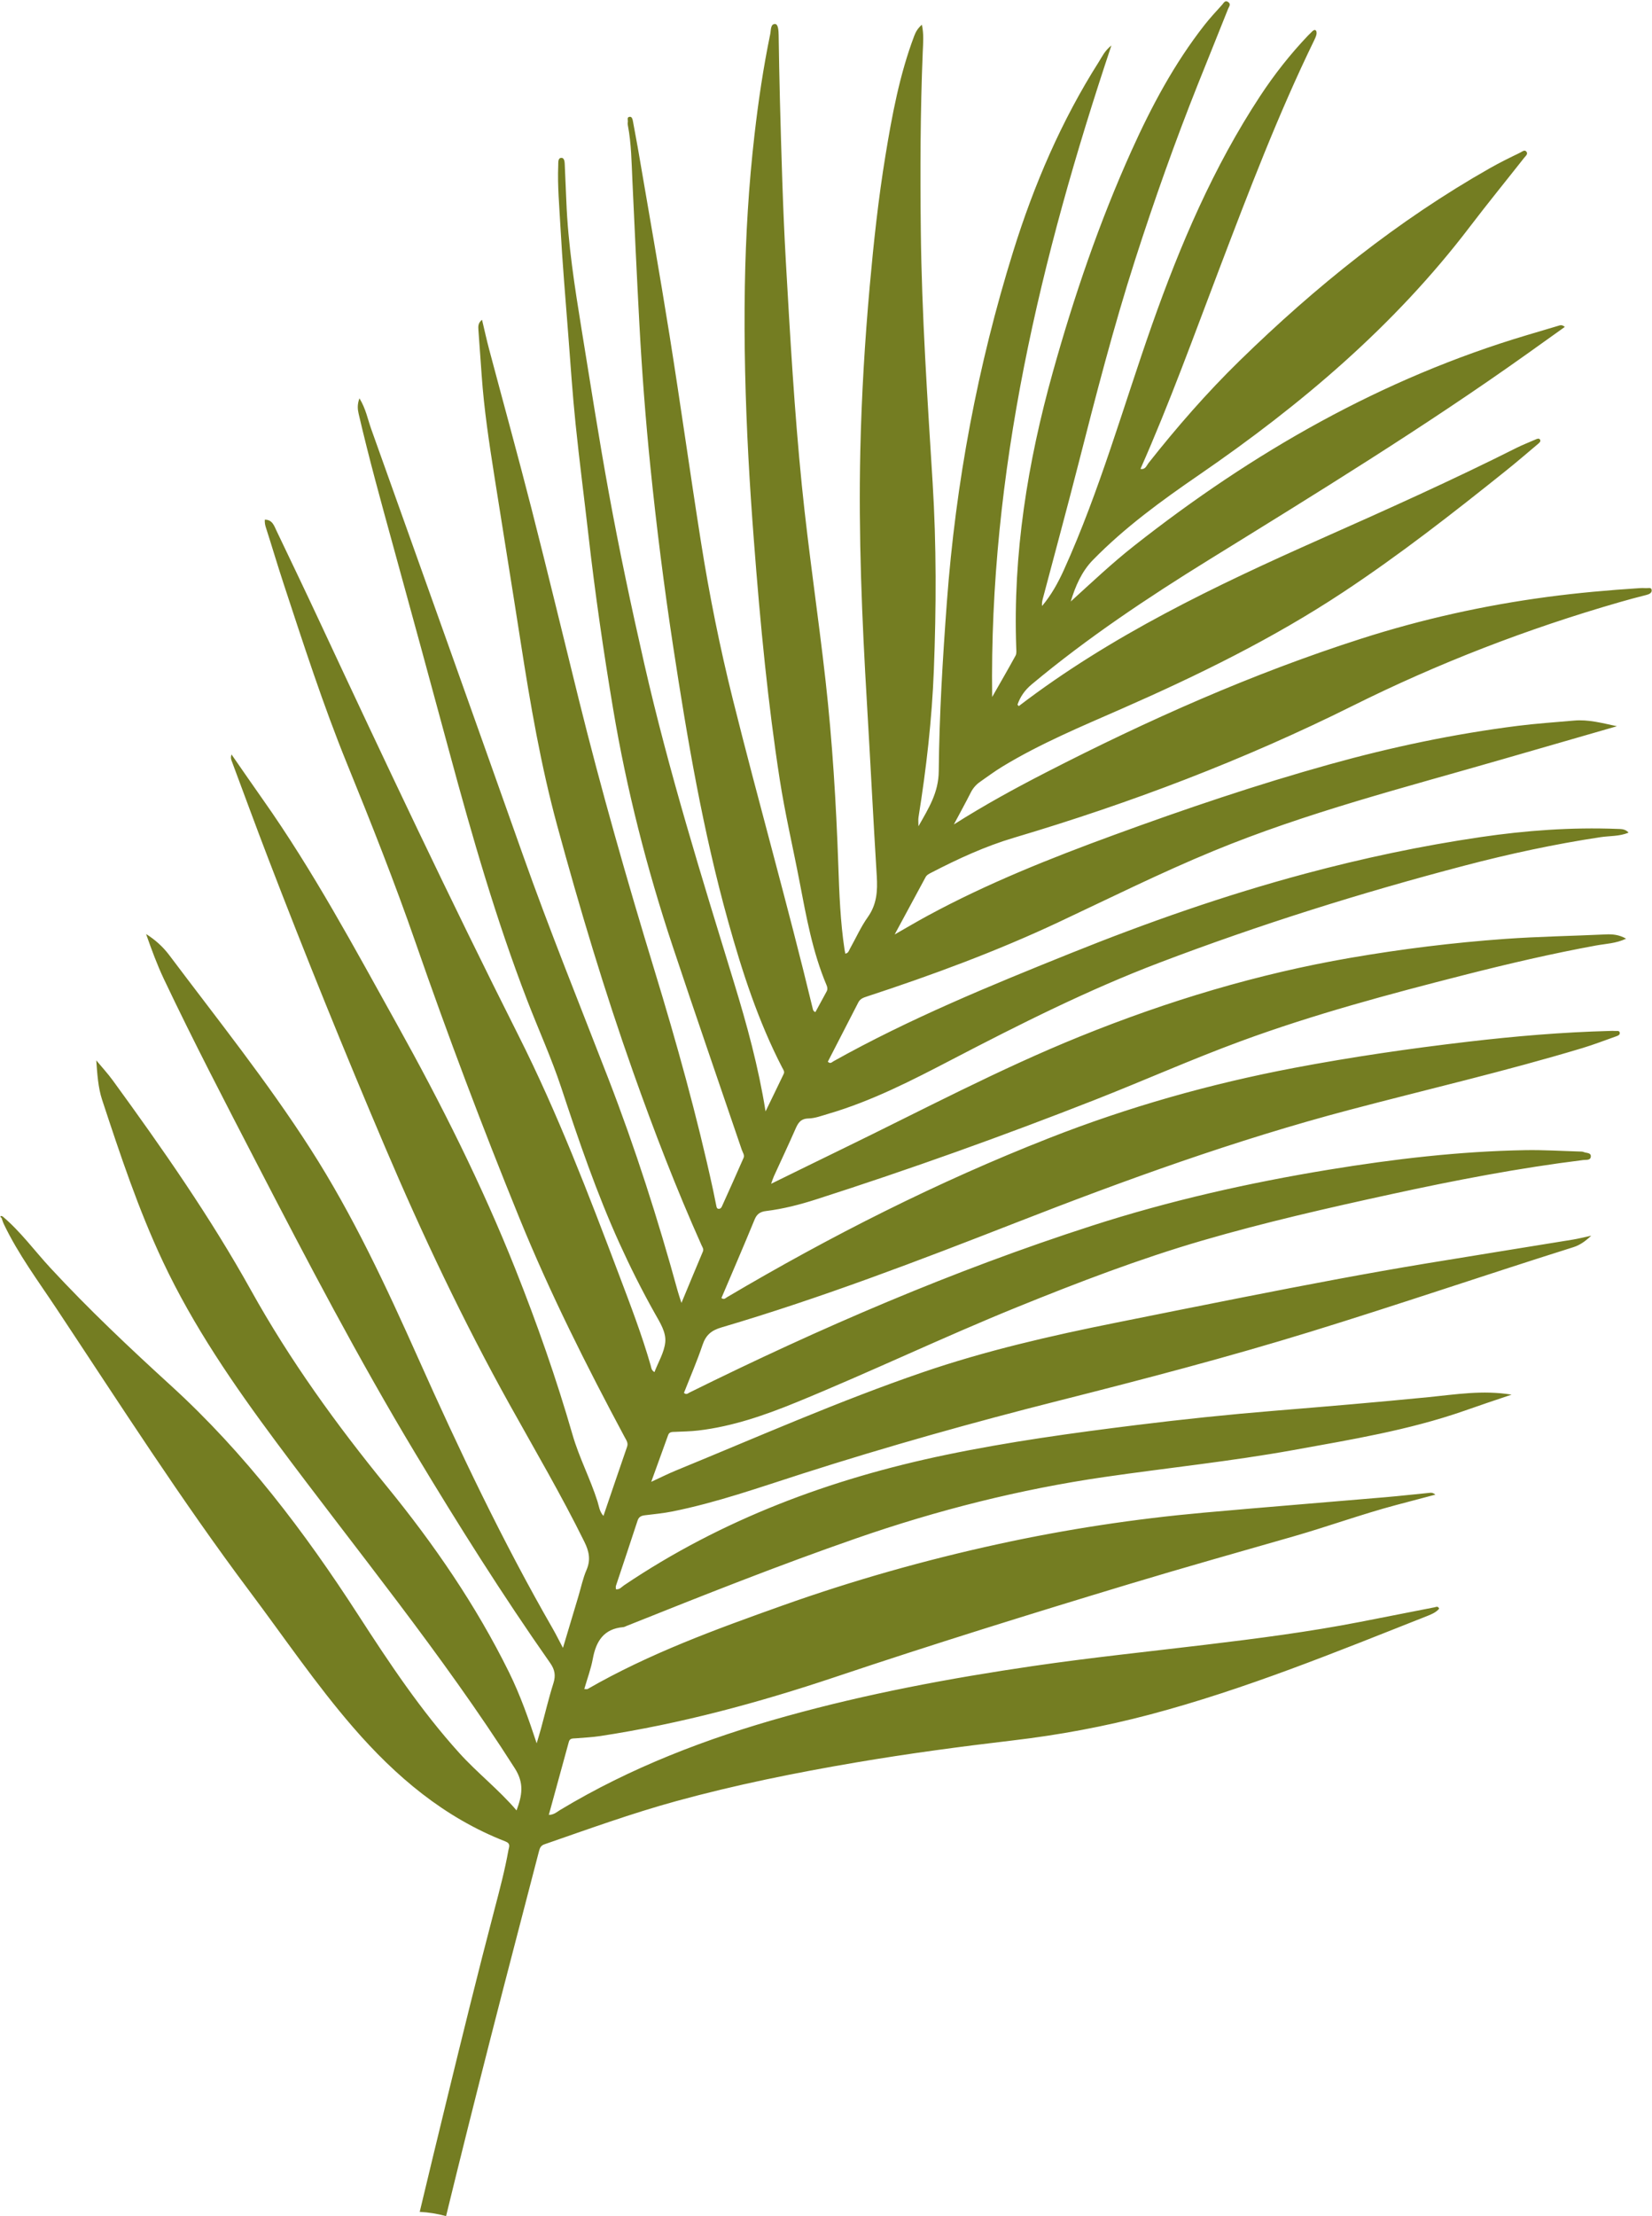
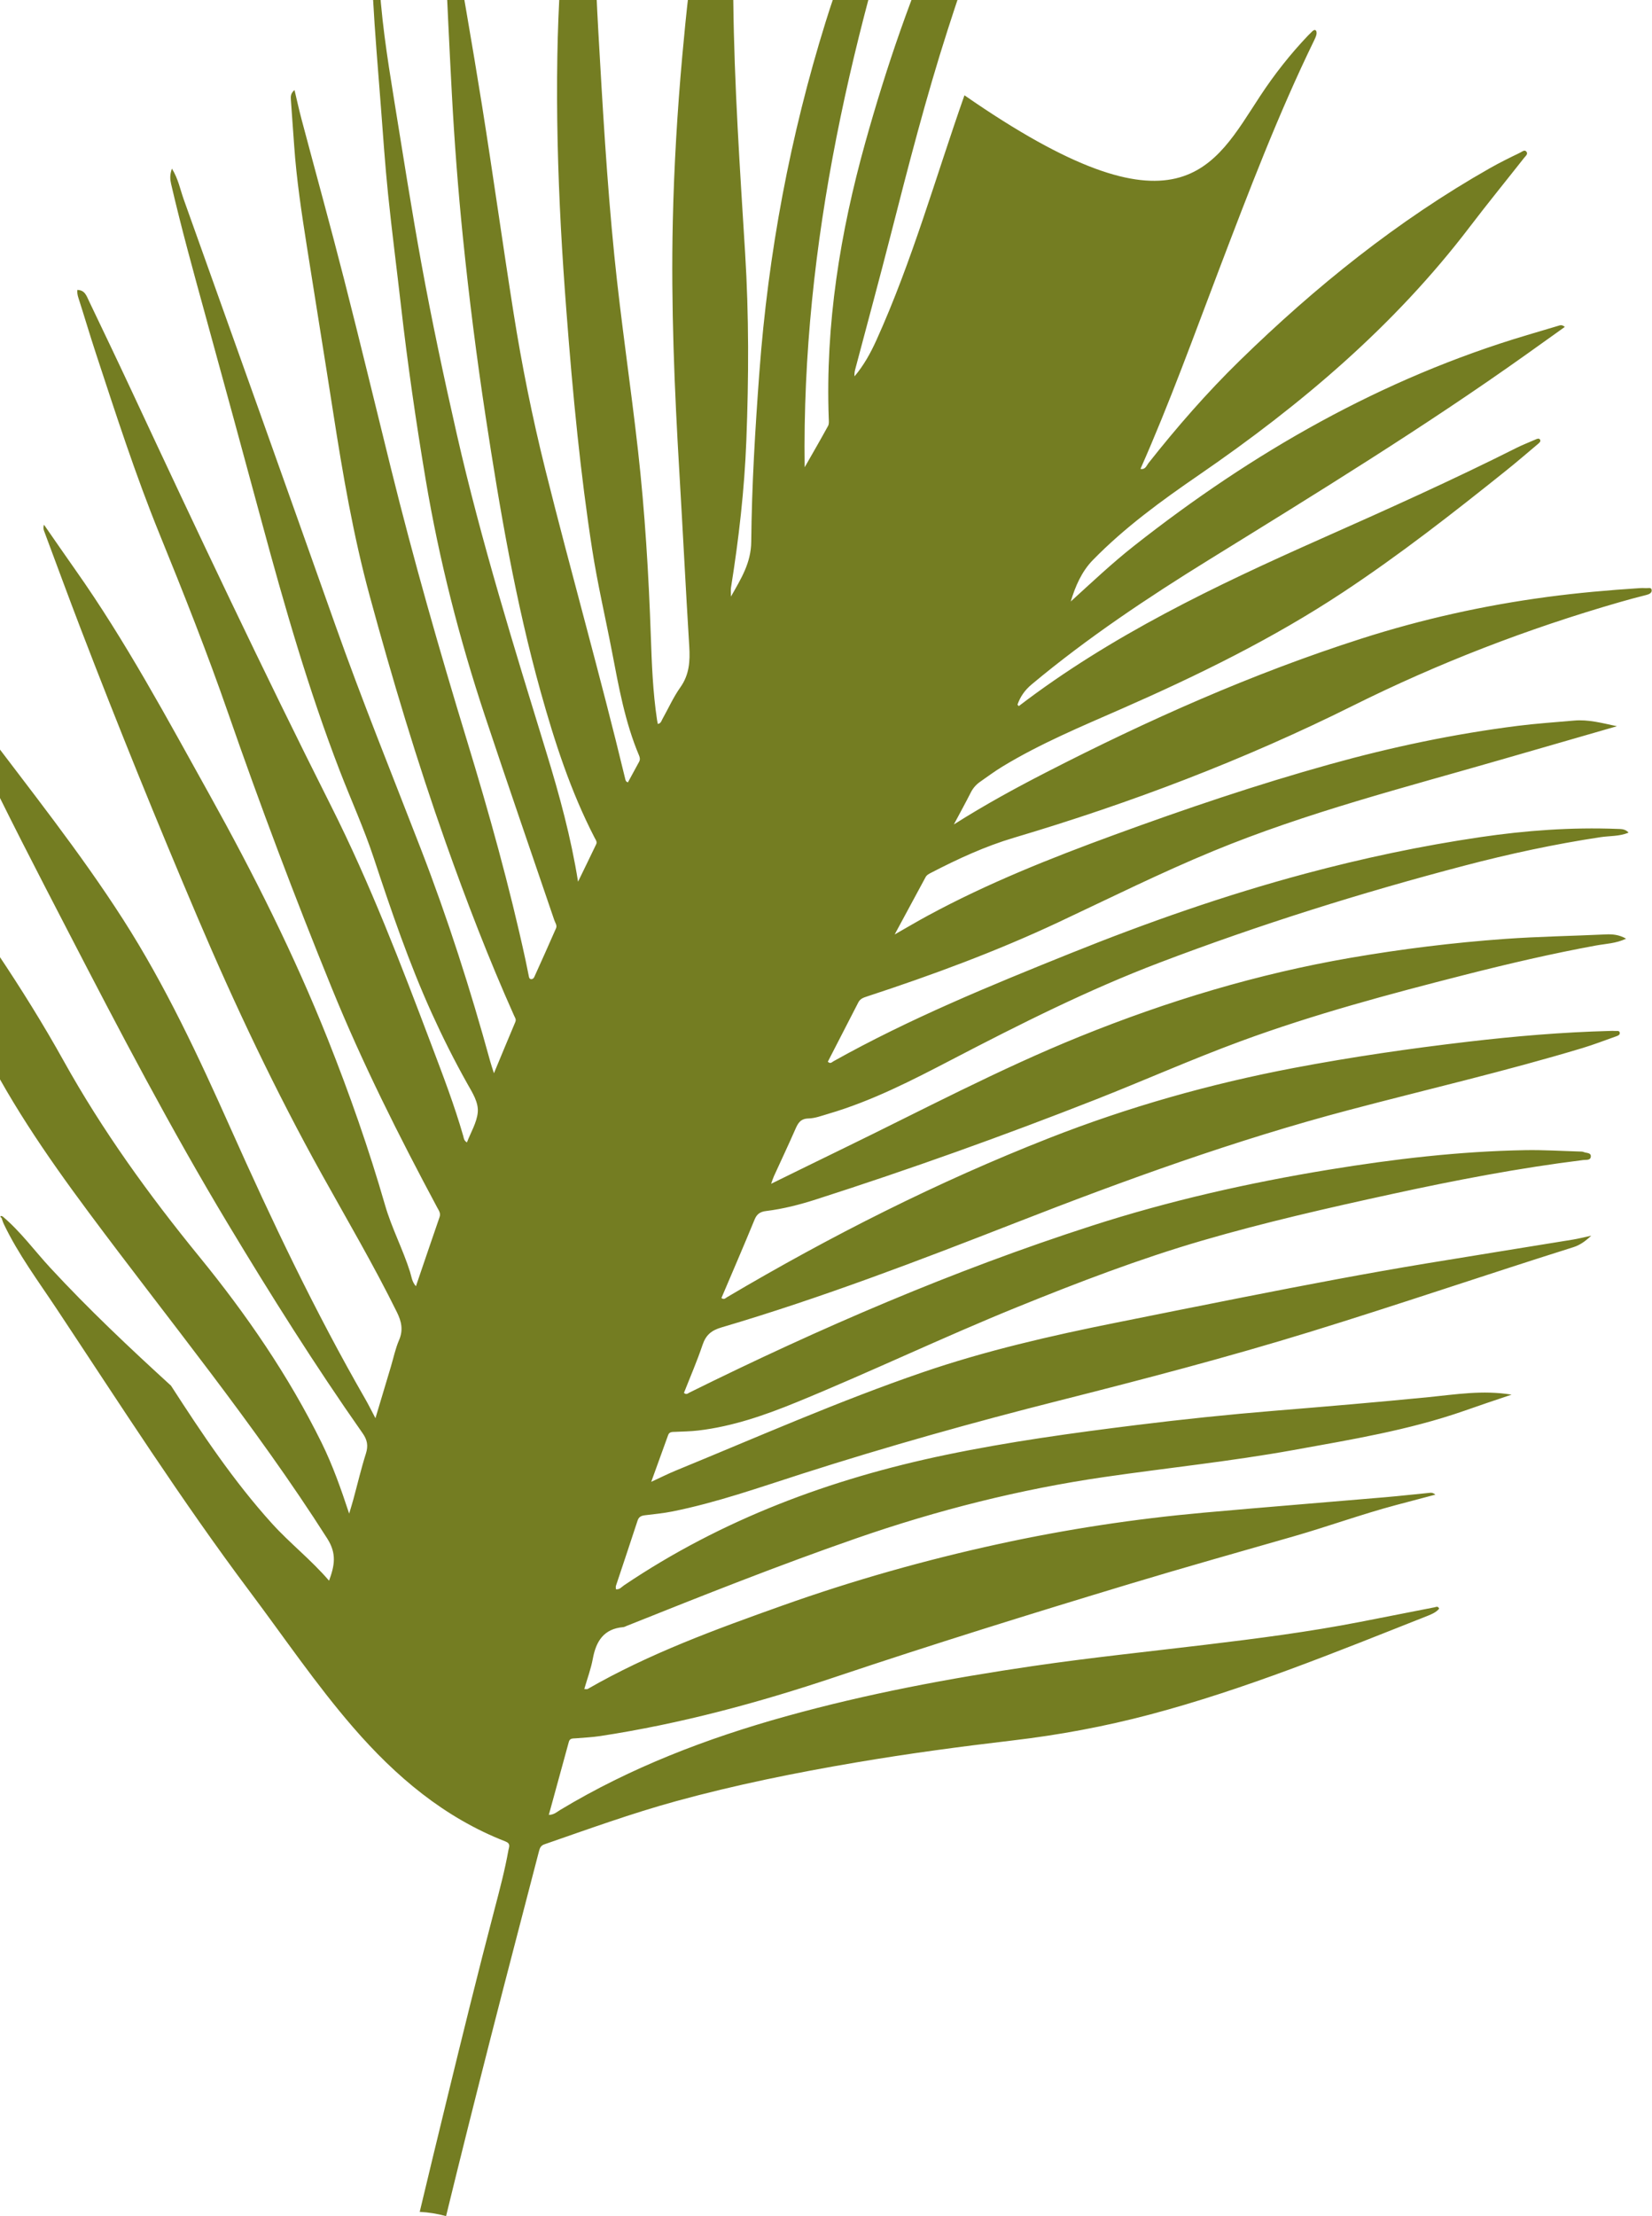
<svg xmlns="http://www.w3.org/2000/svg" height="500.3" preserveAspectRatio="xMidYMid meet" version="1.0" viewBox="-0.1 -0.3 373.0 500.3" width="373.0" zoomAndPan="magnify">
  <g id="change1_1">
-     <path d="M372.825,132.86c0.099,0.709-0.555,0.993-1.237,1.164c-2.028,0.508-4.048,1.055-6.057,1.634 c-20.776,5.988-40.846,13.729-60.226,23.385c-24.562,12.239-50.15,21.959-76.456,29.775c-6.507,1.933-12.627,4.759-18.632,7.865 c-0.503,0.26-1.041,0.498-1.335,1.042c-2.234,4.143-4.469,8.285-6.978,12.935c2.811-1.601,5.118-2.97,7.475-4.247 c13.475-7.299,27.671-12.951,42.027-18.208c16.078-5.887,32.289-11.378,48.794-15.974c13.92-3.876,28.024-6.847,42.36-8.664 c4.231-0.536,8.495-0.814,12.745-1.194c3.219-0.288,6.29,0.555,9.678,1.276c-8.852,2.554-17.427,5.023-25.999,7.503 c-21.885,6.333-43.996,11.954-65.126,20.669c-11.848,4.886-23.315,10.599-34.906,16.044c-14.036,6.594-28.549,11.956-43.269,16.783 c-0.803,0.263-1.555,0.507-1.982,1.342c-2.29,4.482-4.601,8.952-6.889,13.395c0.577,0.578,0.949,0.082,1.268-0.096 c17.162-9.604,35.313-17.047,53.509-24.369c17.32-6.97,34.927-13.142,52.974-17.977c13.047-3.496,26.24-6.292,39.616-8.261 c10.255-1.51,20.53-2.253,30.888-1.853c0.884,0.034,1.77-0.027,2.545,0.843c-2.074,0.865-4.247,0.709-6.311,1.02 c-10.384,1.566-20.633,3.775-30.778,6.437c-23.292,6.11-46.242,13.309-68.76,21.871c-16.177,6.151-31.592,13.91-46.911,21.889 c-9.046,4.712-18.115,9.388-27.966,12.268c-1.466,0.429-2.96,1.005-4.453,1.041c-1.791,0.042-2.35,1.045-2.945,2.403 c-1.561,3.563-3.228,7.079-4.842,10.619c-0.202,0.443-0.341,0.914-0.639,1.723c5.66-2.771,10.983-5.395,16.32-7.987 c17.749-8.621,35.189-17.895,53.51-25.308c19.735-7.985,40.009-14.1,61.014-17.72c11.551-1.99,23.159-3.425,34.856-4.265 c7.578-0.544,15.166-0.658,22.747-1.016c1.51-0.071,3.007,0.046,4.599,0.964c-2.303,1.093-4.617,1.138-6.809,1.541 c-9.993,1.837-19.877,4.14-29.716,6.649c-16.994,4.334-33.929,8.865-50.412,14.927c-11.122,4.09-21.944,8.924-32.97,13.254 c-20.752,8.15-41.732,15.662-62.959,22.48c-3.7,1.188-7.464,2.159-11.335,2.633c-1.223,0.15-2.037,0.612-2.558,1.882 c-2.439,5.948-4.996,11.848-7.505,17.755c0.603,0.453,0.941,0.006,1.279-0.194c23.331-13.791,47.448-25.994,72.694-35.905 c17.925-7.037,36.368-12.253,55.29-15.845c13.023-2.472,26.128-4.378,39.284-5.915c10.641-1.243,21.318-2.159,32.038-2.435 c0.383-0.01,0.769-0.03,1.148,0.005c0.409,0.038,1.033-0.178,1.101,0.429c0.057,0.505-0.507,0.675-0.922,0.821 c-2.502,0.883-4.979,1.847-7.517,2.611c-17.41,5.243-35.126,9.338-52.696,13.983c-25.669,6.786-50.572,15.818-75.266,25.46 c-21.904,8.553-43.856,16.964-66.426,23.622c-2.287,0.675-3.52,1.72-4.269,3.942c-1.238,3.676-2.79,7.246-4.198,10.832 c0.539,0.509,0.898,0.101,1.264-0.08c29.421-14.553,59.499-27.532,90.763-37.624c17.538-5.662,35.467-9.715,53.657-12.693 c14.679-2.403,29.412-4.136,44.291-4.397c4.079-0.071,8.163,0.192,12.245,0.308c0.317,0.009,0.664-0.001,0.943,0.123 c0.591,0.262,1.665,0.086,1.593,1.021c-0.069,0.903-1.039,0.696-1.702,0.778c-14.6,1.809-29.03,4.588-43.393,7.718 c-14.299,3.116-28.568,6.362-42.63,10.462c-14.258,4.158-28.096,9.462-41.842,15.042c-16.708,6.783-32.979,14.578-49.662,21.416 c-7.203,2.952-14.544,5.515-22.34,6.428c-1.707,0.2-3.436,0.22-5.156,0.299c-0.642,0.03-1.318-0.058-1.601,0.721 c-1.211,3.336-2.416,6.676-3.821,10.563c2.2-1.014,3.856-1.852,5.568-2.554c18.49-7.586,36.782-15.679,55.703-22.168 c14.245-4.886,28.902-8.246,43.652-11.205c9.614-1.929,19.227-3.867,28.848-5.761c13.735-2.704,27.483-5.344,41.296-7.626 c11.021-1.821,22.052-3.577,33.076-5.379c1.234-0.202,2.45-0.518,4.103-0.873c-1.419,1.322-2.603,2.141-4.066,2.602 c-19.795,6.236-39.437,12.947-59.272,19.06c-18.769,5.784-37.759,10.751-56.791,15.562c-19.465,4.921-38.78,10.345-57.904,16.471 c-9.765,3.128-19.452,6.571-29.544,8.58c-1.995,0.397-4.034,0.583-6.057,0.833c-0.81,0.1-1.401,0.305-1.697,1.218 c-1.596,4.915-3.258,9.808-4.882,14.713c-0.075,0.228-0.011,0.502-0.012,0.754l0.021,0.017c0.808,0.135,1.258-0.505,1.81-0.877 c22.141-14.924,46.625-24.032,72.631-29.449c14.243-2.967,28.634-4.945,43.052-6.736c10.37-1.288,20.764-2.377,31.183-3.228 c11.621-0.949,23.241-1.933,34.845-3.077c6.085-0.6,12.13-1.634,18.696-0.559c-2.091,0.704-3.827,1.282-5.557,1.873 c-1.742,0.595-3.481,1.202-5.22,1.807c-12.486,4.345-25.483,6.475-38.426,8.817c-14.17,2.564-28.5,4.028-42.742,6.098 c-19.102,2.777-37.716,7.488-55.941,13.816c-17.519,6.083-34.745,12.929-51.958,19.812c-0.236,0.094-0.471,0.238-0.715,0.258 c-4.398,0.365-6.157,3.163-6.888,7.145c-0.42,2.287-1.253,4.497-1.926,6.831c0.417,0,0.626,0.065,0.755-0.009 c13.932-8.013,28.959-13.488,44.017-18.849c15.924-5.67,32.172-10.257,48.693-13.862c15.345-3.348,30.844-5.701,46.483-7.105 c13.593-1.22,27.199-2.301,40.797-3.467c3.427-0.294,6.846-0.686,10.271-1.015c0.355-0.034,0.722,0.058,1.148,0.424 c-2.956,0.781-5.913,1.557-8.867,2.345c-7.79,2.08-15.377,4.84-23.116,7.064c-12.366,3.555-24.752,7.036-37.071,10.756 c-22.269,6.724-44.476,13.635-66.532,21.03c-17.316,5.805-34.9,10.548-52.98,13.302c-1.825,0.278-3.682,0.356-5.525,0.511 c-0.63,0.053-1.325-0.058-1.553,0.774c-1.495,5.45-2.988,10.9-4.527,16.515c1.198-0.027,1.861-0.693,2.564-1.117 c15.928-9.6,33.113-16.17,50.956-21.134c18.333-5.1,37-8.602,55.808-11.355c12.935-1.893,25.941-3.243,38.919-4.802 c11.694-1.404,23.382-2.907,34.953-5.165c5.601-1.093,11.199-2.199,16.799-3.295c0.347-0.068,0.749-0.346,1.033,0.304 c-0.663,0.815-1.641,1.238-2.608,1.621c-20.652,8.164-41.208,16.594-62.737,22.295c-10.183,2.696-20.5,4.613-30.962,5.842 c-11.838,1.39-23.652,2.975-35.405,4.974c-13.639,2.32-27.186,5.055-40.541,8.72c-10.093,2.77-19.914,6.336-29.788,9.759 c-0.796,0.276-1.022,0.83-1.207,1.542c-3.644,14.076-7.351,28.137-10.943,42.226c-3.409,13.371-6.769,26.756-10.039,40.161 c-1.987-0.548-3.978-0.862-5.95-0.958c2.019-8.478,4.075-16.948,6.138-25.416c3.504-14.378,7.041-28.749,10.799-43.061 c1.148-4.372,2.3-8.728,3.092-13.175c0.131-0.736,0.58-1.484-0.677-1.974c-13.848-5.397-24.805-14.693-34.395-25.773 c-8.4-9.705-15.597-20.332-23.285-30.584c-15.505-20.674-29.416-42.432-43.69-63.944c-4.143-6.243-8.639-12.27-11.883-19.074 c-0.215-0.45-0.351-0.938-0.523-1.409c-0.195-0.077-0.317-0.221-0.19-0.406c0.033-0.048,0.286,0.057,0.438,0.091 c0,0,0-0.001,0.001-0.001c4.072,3.429,7.194,7.743,10.783,11.622c8.629,9.327,17.86,18.037,27.235,26.589 c16.675,15.211,30.149,32.981,42.336,51.855c6.983,10.815,14.132,21.539,22.812,31.131c4.024,4.446,8.789,8.135,12.875,12.897 c1.246-3.4,1.779-6.086-0.404-9.516c-16.399-25.762-35.793-49.314-53.961-73.767c-9.554-12.859-18.607-26.021-25.461-40.566 c-5.568-11.815-9.669-24.191-13.748-36.563c-0.917-2.782-1.089-5.811-1.324-8.912c1.254,1.513,2.595,2.963,3.75,4.549 c11.142,15.306,21.993,30.818,31.201,47.383c8.769,15.776,19.272,30.302,30.659,44.254c10.626,13.02,20.115,26.817,27.575,41.933 c2.53,5.128,4.42,10.498,6.254,16.059c0.317-1.074,0.654-2.142,0.948-3.222c0.938-3.447,1.753-6.932,2.831-10.334 c0.559-1.762,0.321-3.076-0.737-4.583c-10.763-15.334-20.736-31.181-30.387-47.23c-12.872-21.405-24.452-43.521-35.923-65.694 c-7.104-13.731-14.246-27.445-20.874-41.415c-1.563-3.295-2.822-6.735-4.046-10.219c2.075,1.302,3.828,2.895,5.252,4.791 c10.826,14.415,22.102,28.503,31.851,43.703c9.621,15,17.117,31.107,24.358,47.322c9.27,20.76,19.012,41.272,30.354,60.996 c0.758,1.318,1.429,2.686,2.307,4.346c1.22-4.072,2.346-7.831,3.472-11.591c0.604-2.016,1.028-4.109,1.856-6.028 c0.984-2.279,0.563-4.198-0.484-6.32c-5.214-10.574-11.181-20.734-16.904-31.027c-10.48-18.849-19.689-38.308-28.129-58.146 c-9.154-21.517-17.94-43.18-26.322-65.008c-2.785-7.253-5.457-14.55-8.177-21.828c-0.176-0.471-0.429-0.939-0.145-1.747 c2.427,3.49,4.736,6.855,7.089,10.189c11.367,16.115,20.669,33.47,30.229,50.657c9.979,17.94,19.193,36.274,26.789,55.375 c4.875,12.26,9.241,24.69,12.897,37.38c1.478,5.129,4.011,9.919,5.629,15.031c0.337,1.066,0.426,2.26,1.341,3.27 c1.801-5.28,3.556-10.458,5.342-15.625c0.299-0.865-0.177-1.469-0.53-2.129c-8.66-16.18-16.897-32.564-23.821-49.576 c-8.334-20.474-16.14-41.15-23.385-62.034c-4.737-13.654-10.057-27.077-15.505-40.458c-5.425-13.323-9.838-27.017-14.332-40.675 c-1.385-4.208-2.636-8.46-3.994-12.678c-0.182-0.567-0.274-1.097-0.23-1.734c1.701-0.002,2.094,1.367,2.631,2.49 c3.293,6.885,6.588,13.77,9.816,20.686c14.602,31.287,29.343,62.507,44.864,93.353c8.808,17.505,15.803,35.779,22.716,54.085 c2.543,6.733,5.121,13.45,7.11,20.376c0.129,0.45,0.124,1.032,0.835,1.455c0.87-2.272,2.206-4.448,2.439-6.736 c0.233-2.29-1.207-4.487-2.358-6.537c-2.904-5.173-5.561-10.468-8.009-15.869c-5.163-11.388-9.184-23.194-13.105-35.054 c-2.211-6.689-5.152-13.135-7.689-19.719c-7.024-18.23-12.418-36.972-17.513-55.809c-4.229-15.633-8.488-31.257-12.782-46.871 c-2.721-9.893-5.459-19.78-7.776-29.778c-0.235-1.015-0.328-2.071,0.187-3.467c1.449,2.364,1.868,4.734,2.655,6.933 c11.447,32.021,22.872,64.049,34.229,96.102c6.027,17.008,12.811,33.723,19.316,50.546c6.073,15.705,11.202,31.729,15.661,47.966 c0.213,0.775,0.482,1.535,0.843,2.675c1.699-4.086,3.247-7.841,4.831-11.582c0.249-0.589-0.083-0.974-0.282-1.42 c-5.725-12.8-10.761-25.876-15.44-39.084c-6.486-18.311-12.058-36.918-17.157-55.655c-3.701-13.598-6.083-27.488-8.247-41.41 c-1.936-12.46-3.963-24.906-5.923-37.363c-1.197-7.605-2.357-15.216-2.889-22.906c-0.237-3.427-0.5-6.852-0.74-10.279 c-0.053-0.759-0.086-1.529,0.82-2.253c0.547,2.285,1.022,4.474,1.596,6.636c3.197,12.043,6.52,24.053,9.605,36.124 c3.631,14.204,7.057,28.46,10.583,42.691c5.106,20.611,10.933,41.017,17.13,61.326c5.006,16.401,9.621,32.918,13.257,49.689 c0.256,1.183,0.484,2.373,0.728,3.559c0.064,0.31,0.114,0.653,0.522,0.684c0.367,0.028,0.595-0.218,0.729-0.516 c1.648-3.662,3.307-7.319,4.909-11.002c0.267-0.614-0.21-1.227-0.413-1.824c-5.212-15.322-10.508-30.617-15.615-45.975 c-5.82-17.501-10.377-35.339-13.43-53.533c-2.183-13.005-4.072-26.058-5.565-39.165c-0.959-8.412-2.054-16.809-2.918-25.23 c-0.683-6.649-1.128-13.324-1.64-19.99c-0.629-8.19-1.335-16.376-1.779-24.576c-0.248-4.58-0.678-9.164-0.492-13.764 c0.027-0.677-0.099-1.701,0.743-1.683c0.717,0.016,0.709,1.071,0.739,1.734c0.12,2.673,0.242,5.349,0.346,8.019 c0.38,9.753,1.885,19.352,3.442,28.96c1.997,12.319,3.917,24.65,6.156,36.931c2.357,12.922,5.087,25.762,8.001,38.568 c5.535,24.326,12.952,48.119,20.253,71.948c2.91,9.498,5.537,19.079,7.13,29.101c1.371-2.824,2.75-5.643,4.103-8.475 c0.253-0.528-0.119-0.974-0.351-1.424c-5.415-10.476-9.03-21.636-12.182-32.933c-5.681-20.359-9.23-41.157-12.415-62.027 c-2.059-13.495-3.771-27.031-5.152-40.607c-1.097-10.788-1.917-21.601-2.499-32.434c-0.579-10.767-1.069-21.537-1.572-32.307 c-0.192-4.12-0.233-8.278-1.016-12.361c-0.047-0.248-0.069-0.52-0.018-0.762c0.093-0.434-0.317-1.174,0.474-1.205 c0.46-0.018,0.603,0.528,0.686,1.009c0.343,2.002,0.76,3.991,1.101,5.993c2.407,14.12,4.914,28.224,7.17,42.367 c2.481,15.552,4.642,31.156,7.103,46.712c1.883,11.902,4.261,23.715,7.177,35.414c5.81,23.313,12.41,46.422,18.031,69.784 c0.075,0.31,0.095,0.635,0.617,0.836c0.827-1.525,1.658-3.076,2.51-4.617c0.276-0.498,0.221-0.95,0.008-1.454 c-3.175-7.516-4.581-15.478-6.111-23.436c-1.478-7.686-3.267-15.314-4.47-23.055c-1.331-8.563-2.401-17.159-3.318-25.777 c-0.998-9.384-1.799-18.785-2.516-28.193c-0.475-6.233-0.902-12.471-1.233-18.714c-0.683-12.878-1.019-25.765-0.802-38.663 c0.192-11.412,0.874-22.787,2.177-34.134c0.877-7.645,2.002-15.238,3.559-22.769c0.176-0.853,0.039-2.314,1.116-2.247 c0.696,0.044,0.763,1.575,0.778,2.493c0.084,4.913,0.157,9.826,0.29,14.739c0.33,12.123,0.646,24.247,1.336,36.355 c0.962,16.883,1.922,33.765,3.615,50.599c1.481,14.729,3.707,29.365,5.354,44.072c1.55,13.834,2.39,27.718,2.875,41.627 c0.223,6.377,0.456,12.757,1.412,19.081c0.045,0.295,0.11,0.587,0.169,0.896c0.72-0.108,0.81-0.685,1.043-1.1 c1.344-2.39,2.464-4.935,4.043-7.155c2.041-2.869,2.221-5.925,2.017-9.247c-0.799-12.994-1.444-25.998-2.216-38.995 c-1.128-18.993-1.927-37.995-1.499-57.027c0.28-12.438,1.024-24.848,2.136-37.244c0.882-9.833,1.939-19.637,3.536-29.375 c1.503-9.17,3.201-18.305,6.506-27.051c0.343-0.907,0.793-1.69,1.721-2.521c0.48,2.183,0.279,4.21,0.197,6.203 c-0.551,13.461-0.59,26.927-0.436,40.395c0.216,18.964,1.499,37.877,2.668,56.797c0.871,14.091,0.823,28.2,0.277,42.304 c-0.432,11.157-1.704,22.23-3.468,33.251c-0.083,0.52-0.011,1.064-0.011,2.015c2.341-4.125,4.537-7.616,4.583-12.411 c0.123-12.751,0.895-25.497,1.837-38.221c1.996-26.945,6.941-53.342,14.975-79.143c4.69-15.061,10.869-29.467,19.351-42.824 c0.736-1.159,1.284-2.453,2.821-3.671c-16.04,48.022-27.617,96.414-26.921,147.082c1.756-3.082,3.562-6.192,5.288-9.346 c0.249-0.456,0.171-1.123,0.15-1.69c-0.773-21.235,2.565-41.919,8.258-62.302c4.772-17.085,10.482-33.833,17.778-50.015 c4.508-10,9.654-19.645,16.446-28.321c1.254-1.602,2.646-3.099,4.013-4.608c0.335-0.37,0.635-1.108,1.361-0.605 c0.699,0.485,0.161,1.076-0.022,1.539c-2.243,5.658-4.54,11.295-6.793,16.949c-5.206,13.064-9.899,26.308-14.203,39.7 c-4.891,15.218-8.868,30.679-12.822,46.153c-2.6,10.175-5.361,20.308-8.045,30.462c-0.128,0.484-0.203,0.982-0.145,1.549 c2.073-2.458,3.605-5.222,4.923-8.132c8.108-17.908,13.383-36.831,19.892-55.313C266.364,55,273.867,37.432,284.452,21.34 c3.191-4.852,6.777-9.405,10.784-13.617c0.307-0.322,0.634-0.625,0.95-0.939c0.241-0.24,0.582-0.445,0.823-0.199 c0.172,0.175,0.187,0.599,0.129,0.882c-0.088,0.426-0.274,0.84-0.467,1.236c-8.177,16.778-14.803,34.198-21.435,51.62 c-5.753,15.113-11.233,30.335-17.831,45.233c1.107,0.226,1.385-0.774,1.815-1.319c6.407-8.112,13.189-15.893,20.587-23.117 c17.125-16.72,35.65-31.631,56.527-43.473c2.21-1.254,4.498-2.375,6.786-3.482c0.392-0.19,0.964-0.709,1.359-0.299 c0.545,0.565-0.111,1.037-0.44,1.456c-4.097,5.207-8.288,10.343-12.301,15.613c-17.005,22.334-38.1,40.17-61.099,55.967 c-8.457,5.808-16.775,11.851-23.979,19.226c-2.529,2.589-3.96,5.905-4.999,9.362c4.696-4.267,9.305-8.634,14.295-12.564 c26.778-21.093,55.909-37.801,88.752-47.584c2.305-0.687,4.613-1.361,6.915-2.056c0.475-0.143,0.932-0.376,1.587,0.22 c-2.928,2.091-5.787,4.139-8.653,6.179c-23.208,16.522-47.471,31.41-71.683,46.384c-13.88,8.584-27.457,17.631-40.016,28.119 c-1.537,1.283-2.59,2.757-3.225,4.6c0.099,0.105,0.198,0.21,0.298,0.315c20.867-15.956,44.366-27.161,68.2-37.753 c14.882-6.614,29.74-13.277,44.294-20.597c1.354-0.681,2.784-1.208,4.168-1.83c0.369-0.166,0.791-0.347,1.023,0.021 c0.244,0.386-0.147,0.718-0.431,0.958c-2.386,2.011-4.749,4.05-7.183,6c-11.988,9.605-24.087,19.063-36.918,27.54 c-15.748,10.403-32.614,18.671-49.858,26.24c-9.155,4.019-18.407,7.861-26.986,13.072c-1.739,1.057-3.382,2.276-5.052,3.444 c-0.899,0.629-1.596,1.423-2.104,2.429c-1.137,2.251-2.357,4.46-3.814,7.194c7.083-4.483,13.915-8.205,20.839-11.762 c22.958-11.794,46.475-22.268,71.09-30.161c13.737-4.405,27.761-7.526,42.048-9.434c6.88-0.919,13.8-1.532,20.731-1.982 c0.509-0.033,1.024-0.051,1.531-0.008C371.978,132.515,372.736,132.223,372.825,132.86z" fill="#747D22" />
+     <path d="M372.825,132.86c0.099,0.709-0.555,0.993-1.237,1.164c-2.028,0.508-4.048,1.055-6.057,1.634 c-20.776,5.988-40.846,13.729-60.226,23.385c-24.562,12.239-50.15,21.959-76.456,29.775c-6.507,1.933-12.627,4.759-18.632,7.865 c-0.503,0.26-1.041,0.498-1.335,1.042c-2.234,4.143-4.469,8.285-6.978,12.935c2.811-1.601,5.118-2.97,7.475-4.247 c13.475-7.299,27.671-12.951,42.027-18.208c16.078-5.887,32.289-11.378,48.794-15.974c13.92-3.876,28.024-6.847,42.36-8.664 c4.231-0.536,8.495-0.814,12.745-1.194c3.219-0.288,6.29,0.555,9.678,1.276c-8.852,2.554-17.427,5.023-25.999,7.503 c-21.885,6.333-43.996,11.954-65.126,20.669c-11.848,4.886-23.315,10.599-34.906,16.044c-14.036,6.594-28.549,11.956-43.269,16.783 c-0.803,0.263-1.555,0.507-1.982,1.342c-2.29,4.482-4.601,8.952-6.889,13.395c0.577,0.578,0.949,0.082,1.268-0.096 c17.162-9.604,35.313-17.047,53.509-24.369c17.32-6.97,34.927-13.142,52.974-17.977c13.047-3.496,26.24-6.292,39.616-8.261 c10.255-1.51,20.53-2.253,30.888-1.853c0.884,0.034,1.77-0.027,2.545,0.843c-2.074,0.865-4.247,0.709-6.311,1.02 c-10.384,1.566-20.633,3.775-30.778,6.437c-23.292,6.11-46.242,13.309-68.76,21.871c-16.177,6.151-31.592,13.91-46.911,21.889 c-9.046,4.712-18.115,9.388-27.966,12.268c-1.466,0.429-2.96,1.005-4.453,1.041c-1.791,0.042-2.35,1.045-2.945,2.403 c-1.561,3.563-3.228,7.079-4.842,10.619c-0.202,0.443-0.341,0.914-0.639,1.723c5.66-2.771,10.983-5.395,16.32-7.987 c17.749-8.621,35.189-17.895,53.51-25.308c19.735-7.985,40.009-14.1,61.014-17.72c11.551-1.99,23.159-3.425,34.856-4.265 c7.578-0.544,15.166-0.658,22.747-1.016c1.51-0.071,3.007,0.046,4.599,0.964c-2.303,1.093-4.617,1.138-6.809,1.541 c-9.993,1.837-19.877,4.14-29.716,6.649c-16.994,4.334-33.929,8.865-50.412,14.927c-11.122,4.09-21.944,8.924-32.97,13.254 c-20.752,8.15-41.732,15.662-62.959,22.48c-3.7,1.188-7.464,2.159-11.335,2.633c-1.223,0.15-2.037,0.612-2.558,1.882 c-2.439,5.948-4.996,11.848-7.505,17.755c0.603,0.453,0.941,0.006,1.279-0.194c23.331-13.791,47.448-25.994,72.694-35.905 c17.925-7.037,36.368-12.253,55.29-15.845c13.023-2.472,26.128-4.378,39.284-5.915c10.641-1.243,21.318-2.159,32.038-2.435 c0.383-0.01,0.769-0.03,1.148,0.005c0.409,0.038,1.033-0.178,1.101,0.429c0.057,0.505-0.507,0.675-0.922,0.821 c-2.502,0.883-4.979,1.847-7.517,2.611c-17.41,5.243-35.126,9.338-52.696,13.983c-25.669,6.786-50.572,15.818-75.266,25.46 c-21.904,8.553-43.856,16.964-66.426,23.622c-2.287,0.675-3.52,1.72-4.269,3.942c-1.238,3.676-2.79,7.246-4.198,10.832 c0.539,0.509,0.898,0.101,1.264-0.08c29.421-14.553,59.499-27.532,90.763-37.624c17.538-5.662,35.467-9.715,53.657-12.693 c14.679-2.403,29.412-4.136,44.291-4.397c4.079-0.071,8.163,0.192,12.245,0.308c0.317,0.009,0.664-0.001,0.943,0.123 c0.591,0.262,1.665,0.086,1.593,1.021c-0.069,0.903-1.039,0.696-1.702,0.778c-14.6,1.809-29.03,4.588-43.393,7.718 c-14.299,3.116-28.568,6.362-42.63,10.462c-14.258,4.158-28.096,9.462-41.842,15.042c-16.708,6.783-32.979,14.578-49.662,21.416 c-7.203,2.952-14.544,5.515-22.34,6.428c-1.707,0.2-3.436,0.22-5.156,0.299c-0.642,0.03-1.318-0.058-1.601,0.721 c-1.211,3.336-2.416,6.676-3.821,10.563c2.2-1.014,3.856-1.852,5.568-2.554c18.49-7.586,36.782-15.679,55.703-22.168 c14.245-4.886,28.902-8.246,43.652-11.205c9.614-1.929,19.227-3.867,28.848-5.761c13.735-2.704,27.483-5.344,41.296-7.626 c11.021-1.821,22.052-3.577,33.076-5.379c1.234-0.202,2.45-0.518,4.103-0.873c-1.419,1.322-2.603,2.141-4.066,2.602 c-19.795,6.236-39.437,12.947-59.272,19.06c-18.769,5.784-37.759,10.751-56.791,15.562c-19.465,4.921-38.78,10.345-57.904,16.471 c-9.765,3.128-19.452,6.571-29.544,8.58c-1.995,0.397-4.034,0.583-6.057,0.833c-0.81,0.1-1.401,0.305-1.697,1.218 c-1.596,4.915-3.258,9.808-4.882,14.713c-0.075,0.228-0.011,0.502-0.012,0.754l0.021,0.017c0.808,0.135,1.258-0.505,1.81-0.877 c22.141-14.924,46.625-24.032,72.631-29.449c14.243-2.967,28.634-4.945,43.052-6.736c10.37-1.288,20.764-2.377,31.183-3.228 c11.621-0.949,23.241-1.933,34.845-3.077c6.085-0.6,12.13-1.634,18.696-0.559c-2.091,0.704-3.827,1.282-5.557,1.873 c-1.742,0.595-3.481,1.202-5.22,1.807c-12.486,4.345-25.483,6.475-38.426,8.817c-14.17,2.564-28.5,4.028-42.742,6.098 c-19.102,2.777-37.716,7.488-55.941,13.816c-17.519,6.083-34.745,12.929-51.958,19.812c-0.236,0.094-0.471,0.238-0.715,0.258 c-4.398,0.365-6.157,3.163-6.888,7.145c-0.42,2.287-1.253,4.497-1.926,6.831c0.417,0,0.626,0.065,0.755-0.009 c13.932-8.013,28.959-13.488,44.017-18.849c15.924-5.67,32.172-10.257,48.693-13.862c15.345-3.348,30.844-5.701,46.483-7.105 c13.593-1.22,27.199-2.301,40.797-3.467c3.427-0.294,6.846-0.686,10.271-1.015c0.355-0.034,0.722,0.058,1.148,0.424 c-2.956,0.781-5.913,1.557-8.867,2.345c-7.79,2.08-15.377,4.84-23.116,7.064c-12.366,3.555-24.752,7.036-37.071,10.756 c-22.269,6.724-44.476,13.635-66.532,21.03c-17.316,5.805-34.9,10.548-52.98,13.302c-1.825,0.278-3.682,0.356-5.525,0.511 c-0.63,0.053-1.325-0.058-1.553,0.774c-1.495,5.45-2.988,10.9-4.527,16.515c1.198-0.027,1.861-0.693,2.564-1.117 c15.928-9.6,33.113-16.17,50.956-21.134c18.333-5.1,37-8.602,55.808-11.355c12.935-1.893,25.941-3.243,38.919-4.802 c11.694-1.404,23.382-2.907,34.953-5.165c5.601-1.093,11.199-2.199,16.799-3.295c0.347-0.068,0.749-0.346,1.033,0.304 c-0.663,0.815-1.641,1.238-2.608,1.621c-20.652,8.164-41.208,16.594-62.737,22.295c-10.183,2.696-20.5,4.613-30.962,5.842 c-11.838,1.39-23.652,2.975-35.405,4.974c-13.639,2.32-27.186,5.055-40.541,8.72c-10.093,2.77-19.914,6.336-29.788,9.759 c-0.796,0.276-1.022,0.83-1.207,1.542c-3.644,14.076-7.351,28.137-10.943,42.226c-3.409,13.371-6.769,26.756-10.039,40.161 c-1.987-0.548-3.978-0.862-5.95-0.958c2.019-8.478,4.075-16.948,6.138-25.416c3.504-14.378,7.041-28.749,10.799-43.061 c1.148-4.372,2.3-8.728,3.092-13.175c0.131-0.736,0.58-1.484-0.677-1.974c-13.848-5.397-24.805-14.693-34.395-25.773 c-8.4-9.705-15.597-20.332-23.285-30.584c-15.505-20.674-29.416-42.432-43.69-63.944c-4.143-6.243-8.639-12.27-11.883-19.074 c-0.215-0.45-0.351-0.938-0.523-1.409c-0.195-0.077-0.317-0.221-0.19-0.406c0.033-0.048,0.286,0.057,0.438,0.091 c0,0,0-0.001,0.001-0.001c4.072,3.429,7.194,7.743,10.783,11.622c8.629,9.327,17.86,18.037,27.235,26.589 c6.983,10.815,14.132,21.539,22.812,31.131c4.024,4.446,8.789,8.135,12.875,12.897 c1.246-3.4,1.779-6.086-0.404-9.516c-16.399-25.762-35.793-49.314-53.961-73.767c-9.554-12.859-18.607-26.021-25.461-40.566 c-5.568-11.815-9.669-24.191-13.748-36.563c-0.917-2.782-1.089-5.811-1.324-8.912c1.254,1.513,2.595,2.963,3.75,4.549 c11.142,15.306,21.993,30.818,31.201,47.383c8.769,15.776,19.272,30.302,30.659,44.254c10.626,13.02,20.115,26.817,27.575,41.933 c2.53,5.128,4.42,10.498,6.254,16.059c0.317-1.074,0.654-2.142,0.948-3.222c0.938-3.447,1.753-6.932,2.831-10.334 c0.559-1.762,0.321-3.076-0.737-4.583c-10.763-15.334-20.736-31.181-30.387-47.23c-12.872-21.405-24.452-43.521-35.923-65.694 c-7.104-13.731-14.246-27.445-20.874-41.415c-1.563-3.295-2.822-6.735-4.046-10.219c2.075,1.302,3.828,2.895,5.252,4.791 c10.826,14.415,22.102,28.503,31.851,43.703c9.621,15,17.117,31.107,24.358,47.322c9.27,20.76,19.012,41.272,30.354,60.996 c0.758,1.318,1.429,2.686,2.307,4.346c1.22-4.072,2.346-7.831,3.472-11.591c0.604-2.016,1.028-4.109,1.856-6.028 c0.984-2.279,0.563-4.198-0.484-6.32c-5.214-10.574-11.181-20.734-16.904-31.027c-10.48-18.849-19.689-38.308-28.129-58.146 c-9.154-21.517-17.94-43.18-26.322-65.008c-2.785-7.253-5.457-14.55-8.177-21.828c-0.176-0.471-0.429-0.939-0.145-1.747 c2.427,3.49,4.736,6.855,7.089,10.189c11.367,16.115,20.669,33.47,30.229,50.657c9.979,17.94,19.193,36.274,26.789,55.375 c4.875,12.26,9.241,24.69,12.897,37.38c1.478,5.129,4.011,9.919,5.629,15.031c0.337,1.066,0.426,2.26,1.341,3.27 c1.801-5.28,3.556-10.458,5.342-15.625c0.299-0.865-0.177-1.469-0.53-2.129c-8.66-16.18-16.897-32.564-23.821-49.576 c-8.334-20.474-16.14-41.15-23.385-62.034c-4.737-13.654-10.057-27.077-15.505-40.458c-5.425-13.323-9.838-27.017-14.332-40.675 c-1.385-4.208-2.636-8.46-3.994-12.678c-0.182-0.567-0.274-1.097-0.23-1.734c1.701-0.002,2.094,1.367,2.631,2.49 c3.293,6.885,6.588,13.77,9.816,20.686c14.602,31.287,29.343,62.507,44.864,93.353c8.808,17.505,15.803,35.779,22.716,54.085 c2.543,6.733,5.121,13.45,7.11,20.376c0.129,0.45,0.124,1.032,0.835,1.455c0.87-2.272,2.206-4.448,2.439-6.736 c0.233-2.29-1.207-4.487-2.358-6.537c-2.904-5.173-5.561-10.468-8.009-15.869c-5.163-11.388-9.184-23.194-13.105-35.054 c-2.211-6.689-5.152-13.135-7.689-19.719c-7.024-18.23-12.418-36.972-17.513-55.809c-4.229-15.633-8.488-31.257-12.782-46.871 c-2.721-9.893-5.459-19.78-7.776-29.778c-0.235-1.015-0.328-2.071,0.187-3.467c1.449,2.364,1.868,4.734,2.655,6.933 c11.447,32.021,22.872,64.049,34.229,96.102c6.027,17.008,12.811,33.723,19.316,50.546c6.073,15.705,11.202,31.729,15.661,47.966 c0.213,0.775,0.482,1.535,0.843,2.675c1.699-4.086,3.247-7.841,4.831-11.582c0.249-0.589-0.083-0.974-0.282-1.42 c-5.725-12.8-10.761-25.876-15.44-39.084c-6.486-18.311-12.058-36.918-17.157-55.655c-3.701-13.598-6.083-27.488-8.247-41.41 c-1.936-12.46-3.963-24.906-5.923-37.363c-1.197-7.605-2.357-15.216-2.889-22.906c-0.237-3.427-0.5-6.852-0.74-10.279 c-0.053-0.759-0.086-1.529,0.82-2.253c0.547,2.285,1.022,4.474,1.596,6.636c3.197,12.043,6.52,24.053,9.605,36.124 c3.631,14.204,7.057,28.46,10.583,42.691c5.106,20.611,10.933,41.017,17.13,61.326c5.006,16.401,9.621,32.918,13.257,49.689 c0.256,1.183,0.484,2.373,0.728,3.559c0.064,0.31,0.114,0.653,0.522,0.684c0.367,0.028,0.595-0.218,0.729-0.516 c1.648-3.662,3.307-7.319,4.909-11.002c0.267-0.614-0.21-1.227-0.413-1.824c-5.212-15.322-10.508-30.617-15.615-45.975 c-5.82-17.501-10.377-35.339-13.43-53.533c-2.183-13.005-4.072-26.058-5.565-39.165c-0.959-8.412-2.054-16.809-2.918-25.23 c-0.683-6.649-1.128-13.324-1.64-19.99c-0.629-8.19-1.335-16.376-1.779-24.576c-0.248-4.58-0.678-9.164-0.492-13.764 c0.027-0.677-0.099-1.701,0.743-1.683c0.717,0.016,0.709,1.071,0.739,1.734c0.12,2.673,0.242,5.349,0.346,8.019 c0.38,9.753,1.885,19.352,3.442,28.96c1.997,12.319,3.917,24.65,6.156,36.931c2.357,12.922,5.087,25.762,8.001,38.568 c5.535,24.326,12.952,48.119,20.253,71.948c2.91,9.498,5.537,19.079,7.13,29.101c1.371-2.824,2.75-5.643,4.103-8.475 c0.253-0.528-0.119-0.974-0.351-1.424c-5.415-10.476-9.03-21.636-12.182-32.933c-5.681-20.359-9.23-41.157-12.415-62.027 c-2.059-13.495-3.771-27.031-5.152-40.607c-1.097-10.788-1.917-21.601-2.499-32.434c-0.579-10.767-1.069-21.537-1.572-32.307 c-0.192-4.12-0.233-8.278-1.016-12.361c-0.047-0.248-0.069-0.52-0.018-0.762c0.093-0.434-0.317-1.174,0.474-1.205 c0.46-0.018,0.603,0.528,0.686,1.009c0.343,2.002,0.76,3.991,1.101,5.993c2.407,14.12,4.914,28.224,7.17,42.367 c2.481,15.552,4.642,31.156,7.103,46.712c1.883,11.902,4.261,23.715,7.177,35.414c5.81,23.313,12.41,46.422,18.031,69.784 c0.075,0.31,0.095,0.635,0.617,0.836c0.827-1.525,1.658-3.076,2.51-4.617c0.276-0.498,0.221-0.95,0.008-1.454 c-3.175-7.516-4.581-15.478-6.111-23.436c-1.478-7.686-3.267-15.314-4.47-23.055c-1.331-8.563-2.401-17.159-3.318-25.777 c-0.998-9.384-1.799-18.785-2.516-28.193c-0.475-6.233-0.902-12.471-1.233-18.714c-0.683-12.878-1.019-25.765-0.802-38.663 c0.192-11.412,0.874-22.787,2.177-34.134c0.877-7.645,2.002-15.238,3.559-22.769c0.176-0.853,0.039-2.314,1.116-2.247 c0.696,0.044,0.763,1.575,0.778,2.493c0.084,4.913,0.157,9.826,0.29,14.739c0.33,12.123,0.646,24.247,1.336,36.355 c0.962,16.883,1.922,33.765,3.615,50.599c1.481,14.729,3.707,29.365,5.354,44.072c1.55,13.834,2.39,27.718,2.875,41.627 c0.223,6.377,0.456,12.757,1.412,19.081c0.045,0.295,0.11,0.587,0.169,0.896c0.72-0.108,0.81-0.685,1.043-1.1 c1.344-2.39,2.464-4.935,4.043-7.155c2.041-2.869,2.221-5.925,2.017-9.247c-0.799-12.994-1.444-25.998-2.216-38.995 c-1.128-18.993-1.927-37.995-1.499-57.027c0.28-12.438,1.024-24.848,2.136-37.244c0.882-9.833,1.939-19.637,3.536-29.375 c1.503-9.17,3.201-18.305,6.506-27.051c0.343-0.907,0.793-1.69,1.721-2.521c0.48,2.183,0.279,4.21,0.197,6.203 c-0.551,13.461-0.59,26.927-0.436,40.395c0.216,18.964,1.499,37.877,2.668,56.797c0.871,14.091,0.823,28.2,0.277,42.304 c-0.432,11.157-1.704,22.23-3.468,33.251c-0.083,0.52-0.011,1.064-0.011,2.015c2.341-4.125,4.537-7.616,4.583-12.411 c0.123-12.751,0.895-25.497,1.837-38.221c1.996-26.945,6.941-53.342,14.975-79.143c4.69-15.061,10.869-29.467,19.351-42.824 c0.736-1.159,1.284-2.453,2.821-3.671c-16.04,48.022-27.617,96.414-26.921,147.082c1.756-3.082,3.562-6.192,5.288-9.346 c0.249-0.456,0.171-1.123,0.15-1.69c-0.773-21.235,2.565-41.919,8.258-62.302c4.772-17.085,10.482-33.833,17.778-50.015 c4.508-10,9.654-19.645,16.446-28.321c1.254-1.602,2.646-3.099,4.013-4.608c0.335-0.37,0.635-1.108,1.361-0.605 c0.699,0.485,0.161,1.076-0.022,1.539c-2.243,5.658-4.54,11.295-6.793,16.949c-5.206,13.064-9.899,26.308-14.203,39.7 c-4.891,15.218-8.868,30.679-12.822,46.153c-2.6,10.175-5.361,20.308-8.045,30.462c-0.128,0.484-0.203,0.982-0.145,1.549 c2.073-2.458,3.605-5.222,4.923-8.132c8.108-17.908,13.383-36.831,19.892-55.313C266.364,55,273.867,37.432,284.452,21.34 c3.191-4.852,6.777-9.405,10.784-13.617c0.307-0.322,0.634-0.625,0.95-0.939c0.241-0.24,0.582-0.445,0.823-0.199 c0.172,0.175,0.187,0.599,0.129,0.882c-0.088,0.426-0.274,0.84-0.467,1.236c-8.177,16.778-14.803,34.198-21.435,51.62 c-5.753,15.113-11.233,30.335-17.831,45.233c1.107,0.226,1.385-0.774,1.815-1.319c6.407-8.112,13.189-15.893,20.587-23.117 c17.125-16.72,35.65-31.631,56.527-43.473c2.21-1.254,4.498-2.375,6.786-3.482c0.392-0.19,0.964-0.709,1.359-0.299 c0.545,0.565-0.111,1.037-0.44,1.456c-4.097,5.207-8.288,10.343-12.301,15.613c-17.005,22.334-38.1,40.17-61.099,55.967 c-8.457,5.808-16.775,11.851-23.979,19.226c-2.529,2.589-3.96,5.905-4.999,9.362c4.696-4.267,9.305-8.634,14.295-12.564 c26.778-21.093,55.909-37.801,88.752-47.584c2.305-0.687,4.613-1.361,6.915-2.056c0.475-0.143,0.932-0.376,1.587,0.22 c-2.928,2.091-5.787,4.139-8.653,6.179c-23.208,16.522-47.471,31.41-71.683,46.384c-13.88,8.584-27.457,17.631-40.016,28.119 c-1.537,1.283-2.59,2.757-3.225,4.6c0.099,0.105,0.198,0.21,0.298,0.315c20.867-15.956,44.366-27.161,68.2-37.753 c14.882-6.614,29.74-13.277,44.294-20.597c1.354-0.681,2.784-1.208,4.168-1.83c0.369-0.166,0.791-0.347,1.023,0.021 c0.244,0.386-0.147,0.718-0.431,0.958c-2.386,2.011-4.749,4.05-7.183,6c-11.988,9.605-24.087,19.063-36.918,27.54 c-15.748,10.403-32.614,18.671-49.858,26.24c-9.155,4.019-18.407,7.861-26.986,13.072c-1.739,1.057-3.382,2.276-5.052,3.444 c-0.899,0.629-1.596,1.423-2.104,2.429c-1.137,2.251-2.357,4.46-3.814,7.194c7.083-4.483,13.915-8.205,20.839-11.762 c22.958-11.794,46.475-22.268,71.09-30.161c13.737-4.405,27.761-7.526,42.048-9.434c6.88-0.919,13.8-1.532,20.731-1.982 c0.509-0.033,1.024-0.051,1.531-0.008C371.978,132.515,372.736,132.223,372.825,132.86z" fill="#747D22" />
  </g>
</svg>